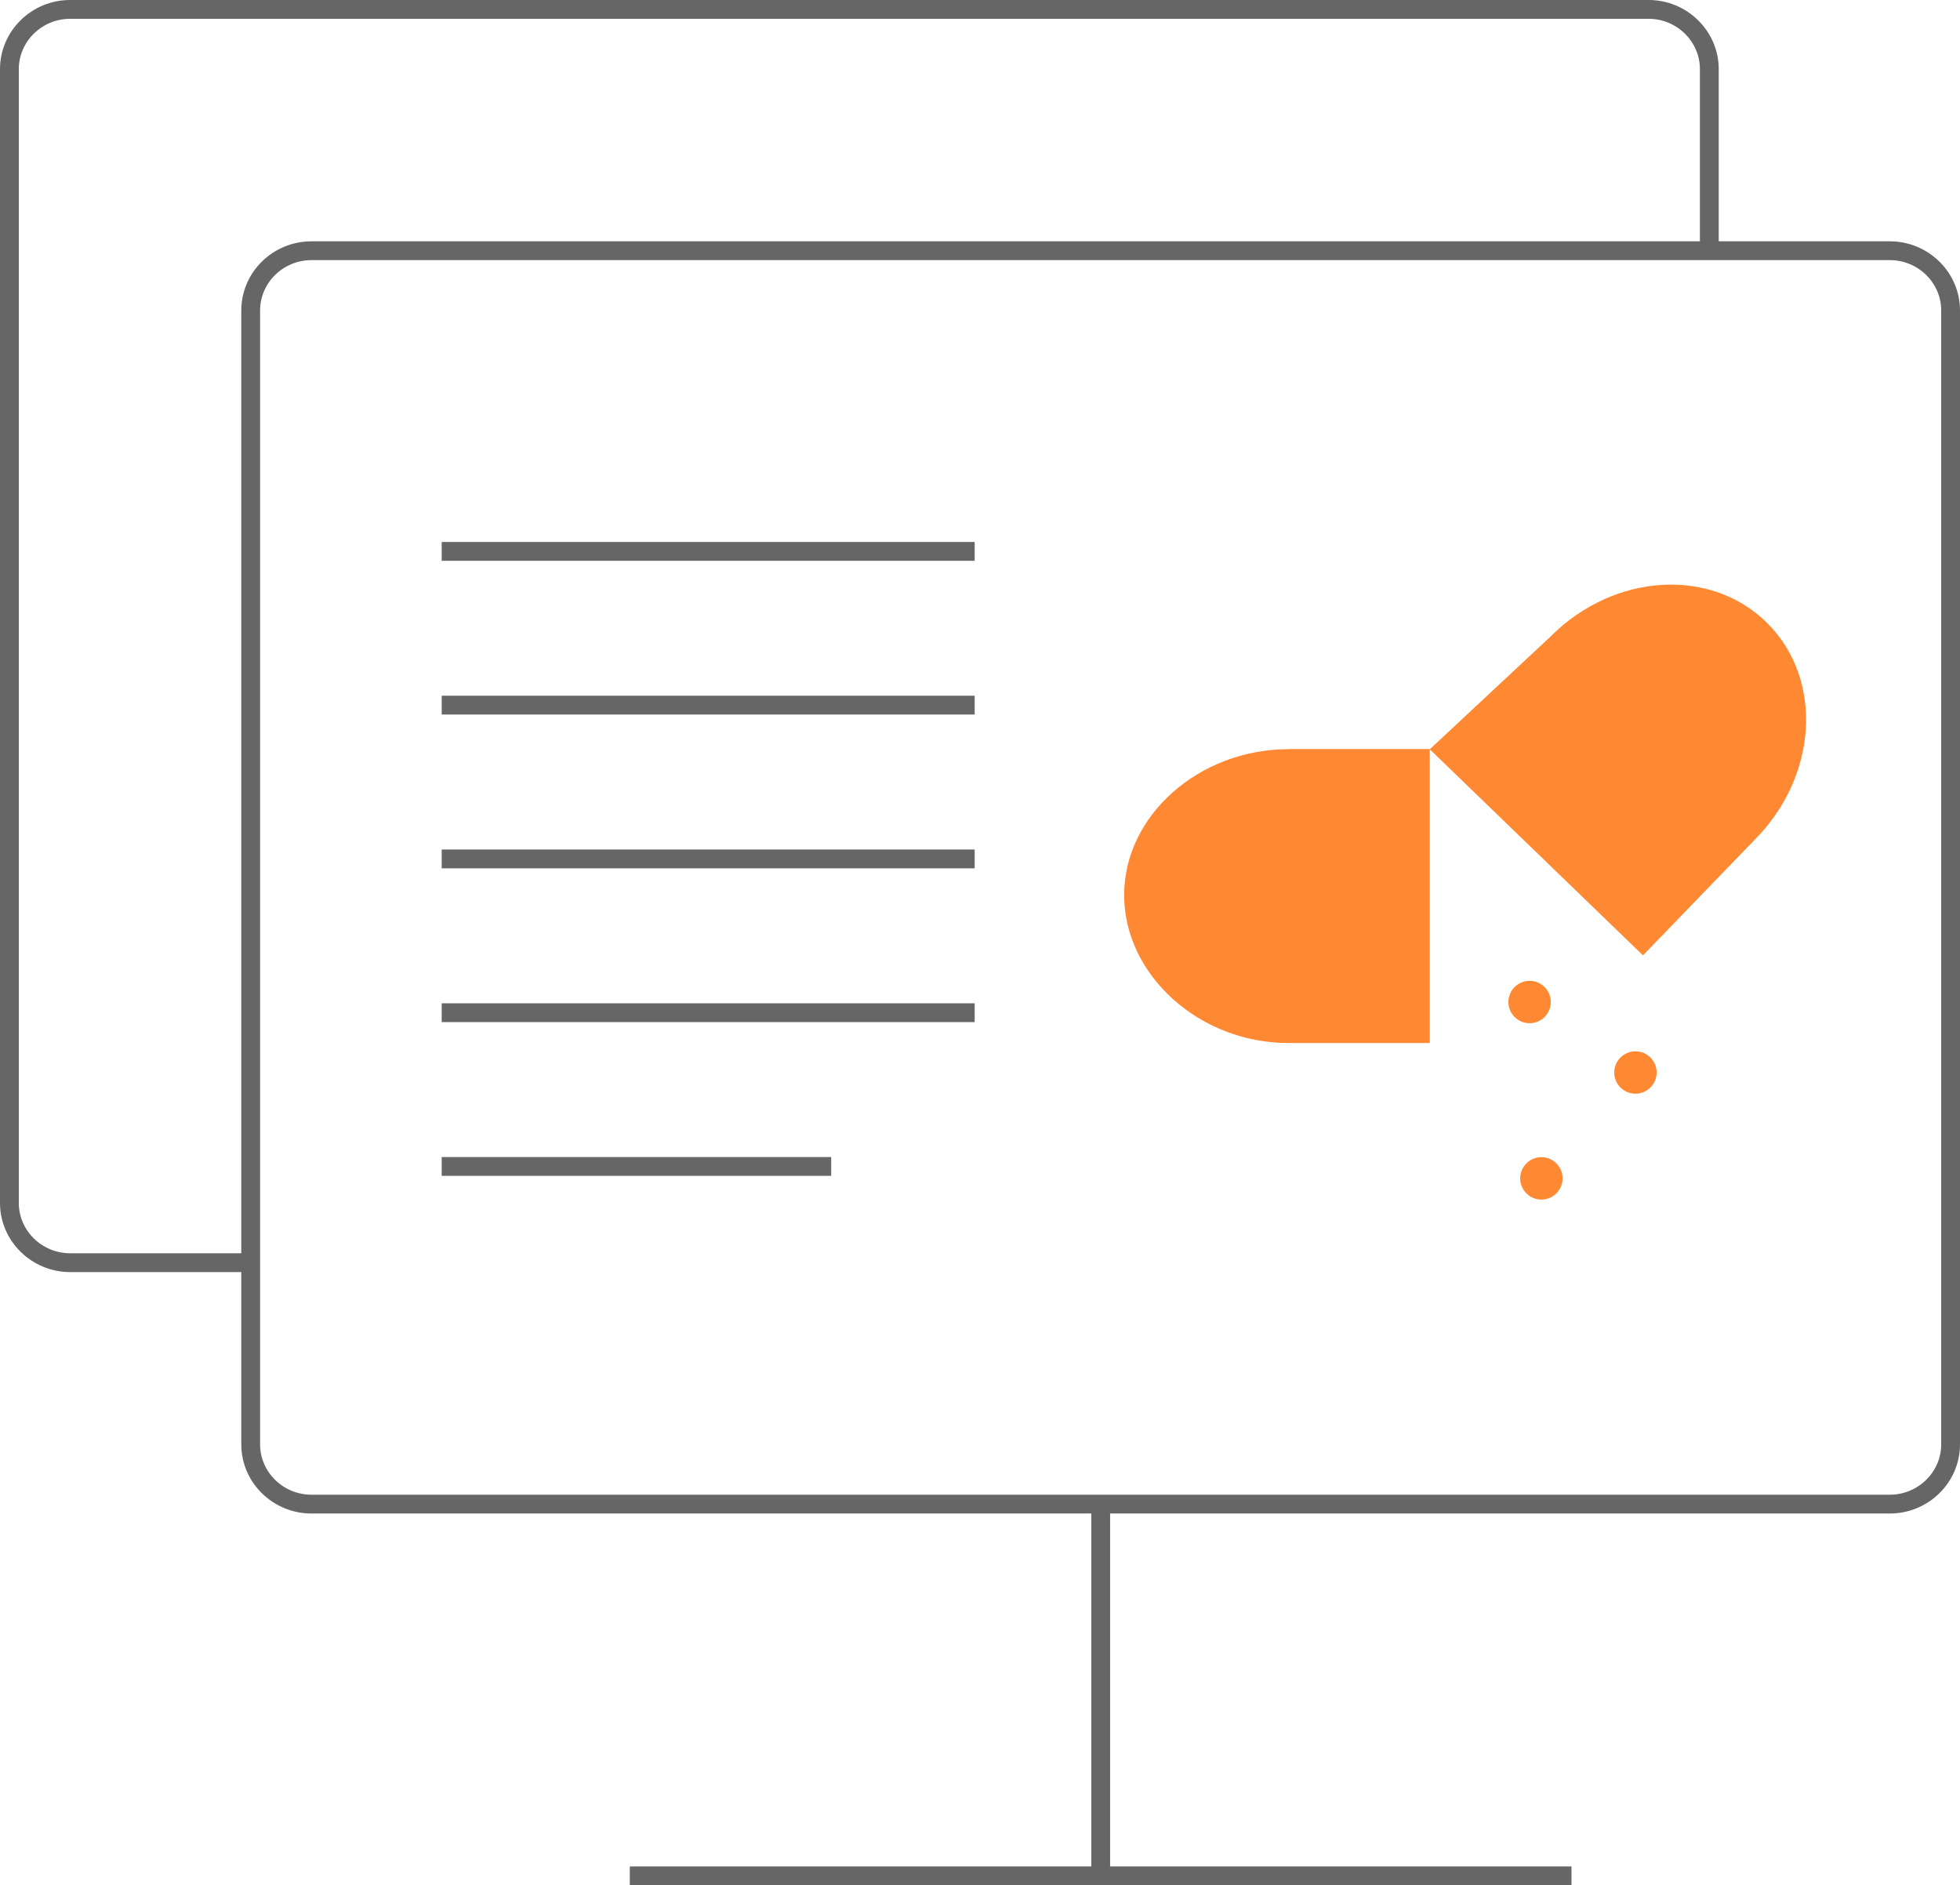
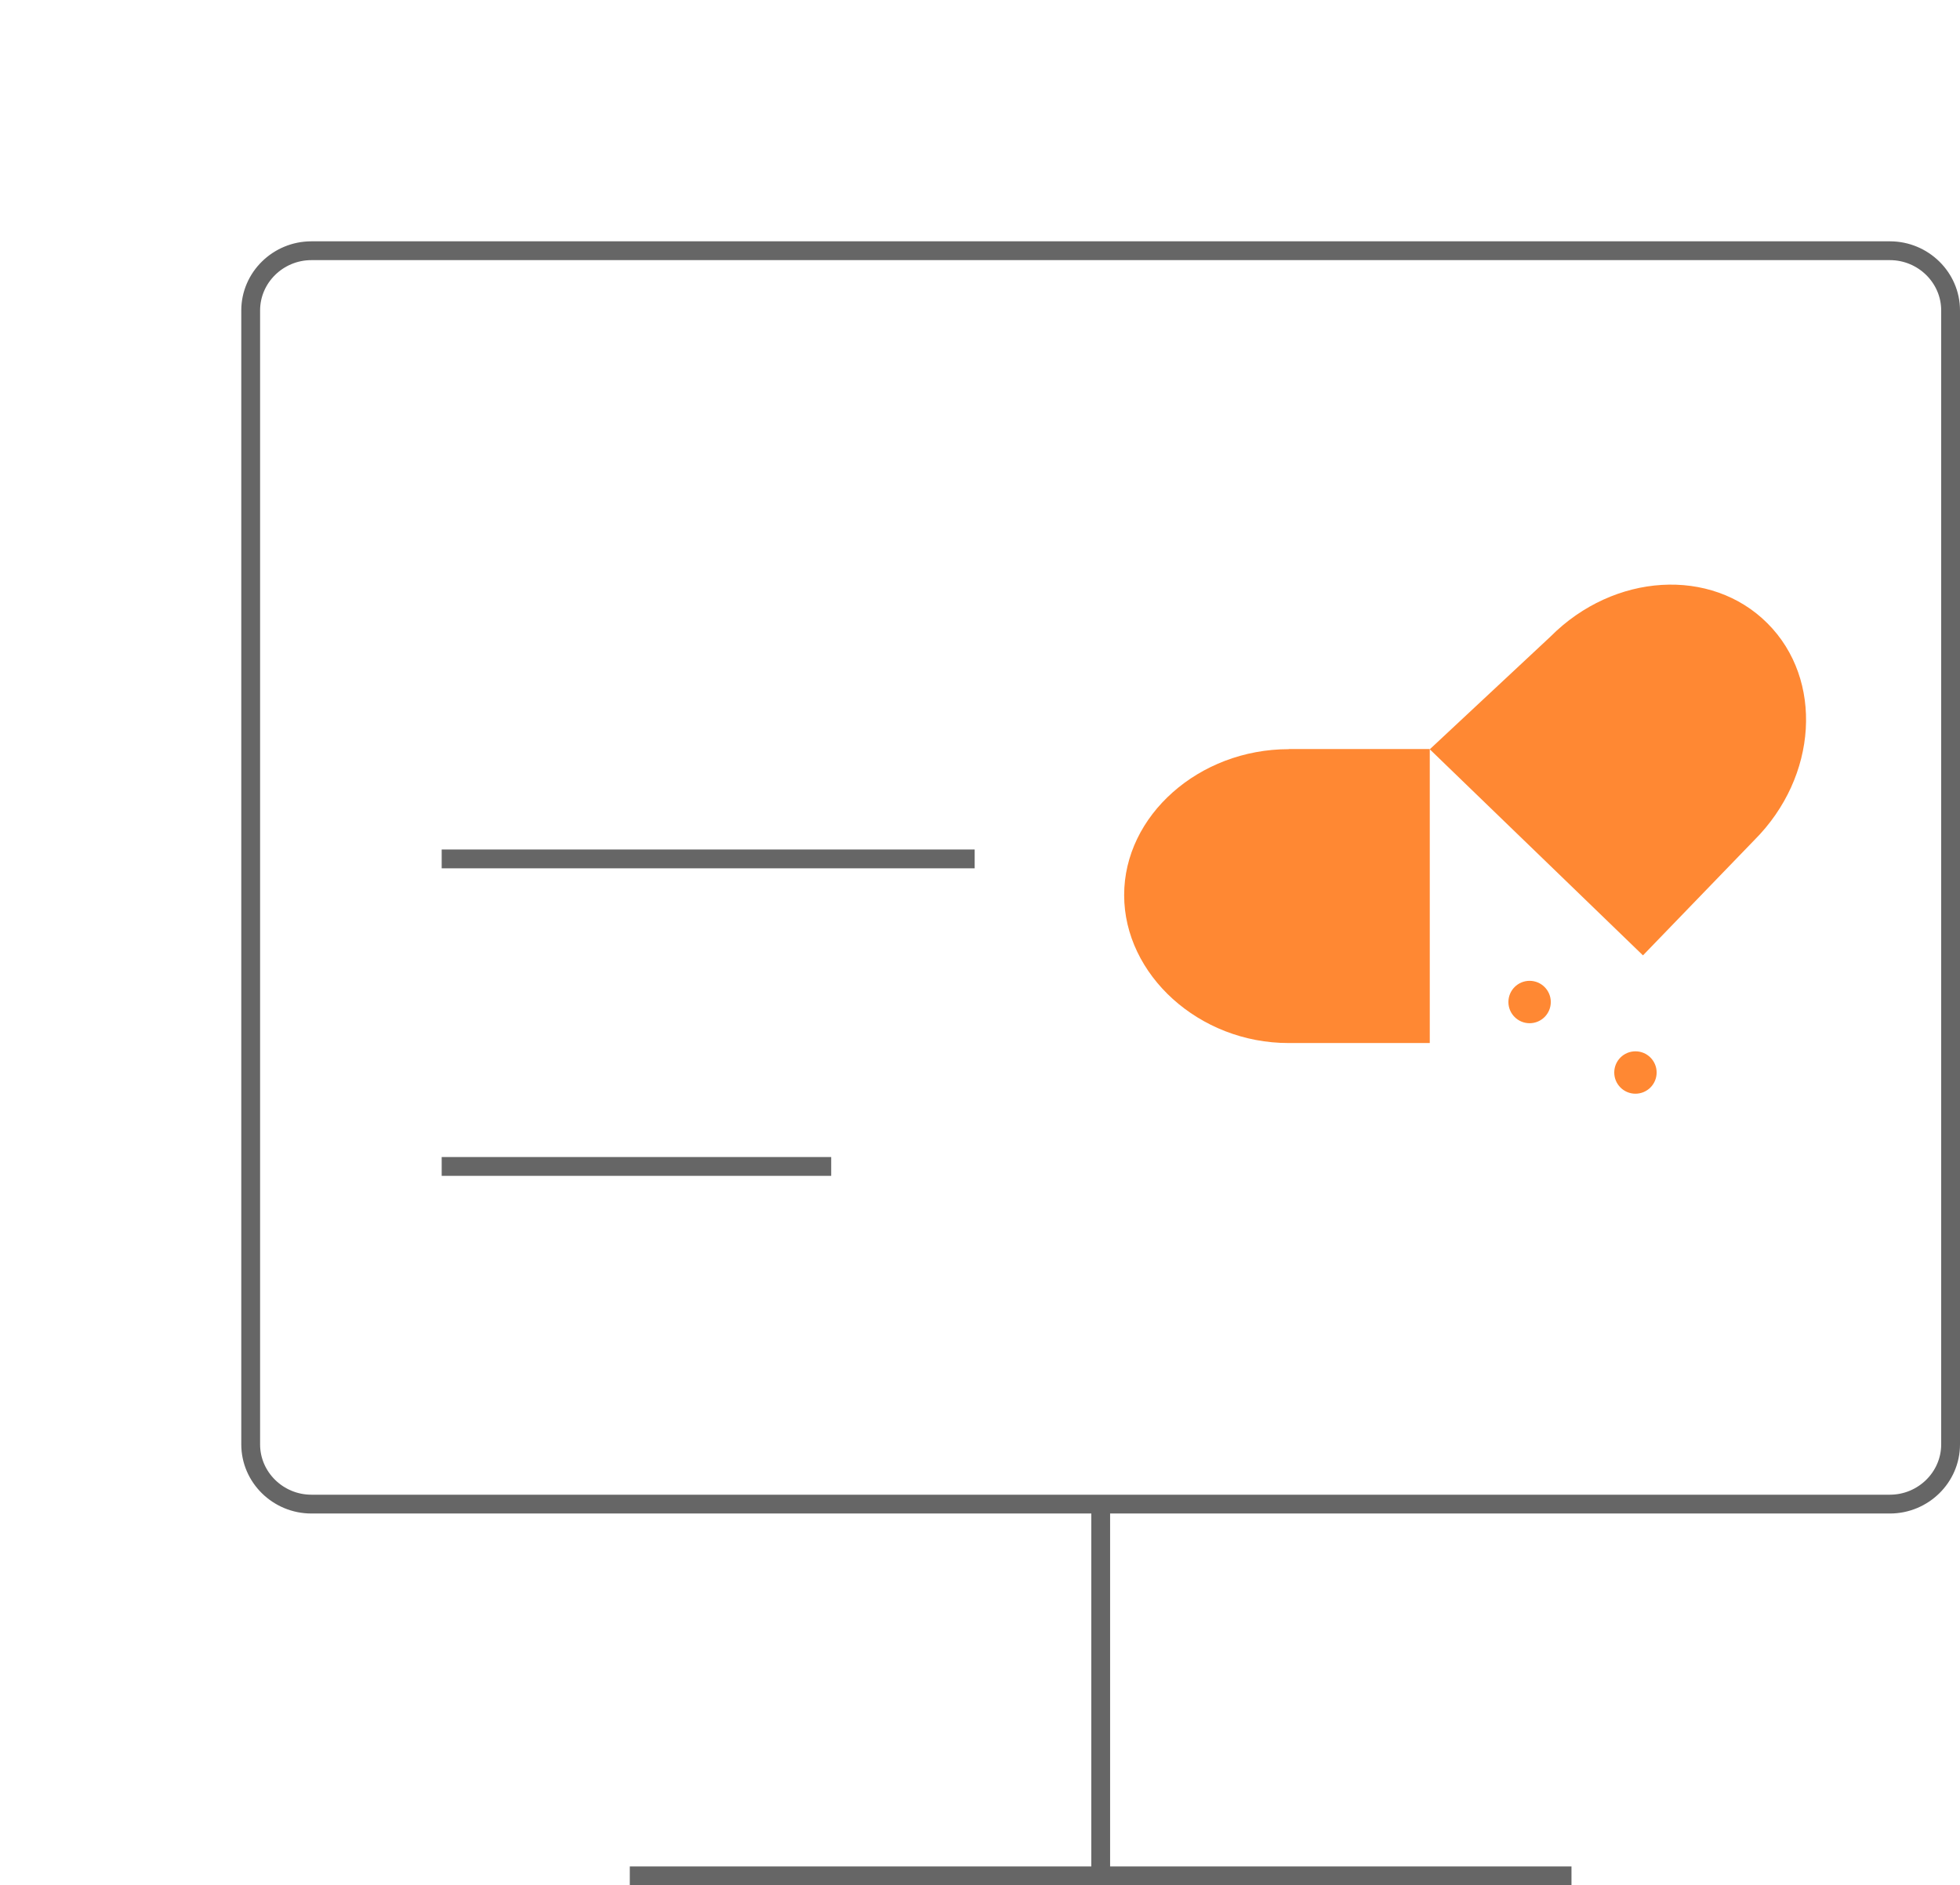
<svg xmlns="http://www.w3.org/2000/svg" id="Layer_2" viewBox="0 0 156.29 150.31">
  <defs>
    <style>
      .cls-1 {
        fill: none;
        stroke: #666;
        stroke-linejoin: round;
        stroke-width: 1.5px;
      }

      .cls-2 {
        fill: #f83;
      }
    </style>
  </defs>
  <g id="Art">
    <g>
-       <path class="cls-1" d="M19.63,100.67H5.59c-2.66,0-4.84-2.14-4.84-4.76V5.51C.75,2.89,2.93.75,5.59.75h125.87c2.66,0,4.84,2.14,4.84,4.76v14.44" />
      <path class="cls-1" d="M150.7,19.99c2.66,0,4.84,2.14,4.84,4.76v90.41c0,2.62-2.18,4.76-4.84,4.76H24.83c-2.66,0-4.84-2.14-4.84-4.76V24.75c0-2.62,2.18-4.76,4.84-4.76h125.87Z" />
      <line class="cls-1" x1="125.31" y1="149.56" x2="50.22" y2="149.56" />
      <line class="cls-1" x1="87.77" y1="119.91" x2="87.77" y2="149.56" />
    </g>
    <g>
      <g>
        <path class="cls-2" d="M102.76,59.73c-7.16,0-13.13,5.3-13.12,11.64,0,6.34,5.97,11.8,13.12,11.79h11.25v-23.44h-11.25Z" />
        <path class="cls-2" d="M140.93,49.69c-4.48-4.48-12.22-4.02-17.28,1.05l-9.64,9,17,16.43,8.88-9.19c5.06-5.06,5.53-12.8,1.05-17.28Z" />
      </g>
      <circle class="cls-2" cx="121.97" cy="79.89" r="1.69" />
      <circle class="cls-2" cx="130.41" cy="85.51" r="1.69" />
-       <circle class="cls-2" cx="122.91" cy="93.95" r="1.69" />
    </g>
-     <line class="cls-1" x1="35.22" y1="43.96" x2="77.72" y2="43.96" />
-     <line class="cls-1" x1="35.22" y1="56.22" x2="77.72" y2="56.22" />
    <line class="cls-1" x1="35.22" y1="68.48" x2="77.72" y2="68.48" />
-     <line class="cls-1" x1="35.22" y1="80.74" x2="77.72" y2="80.74" />
    <line class="cls-1" x1="35.22" y1="93" x2="66.28" y2="93" />
  </g>
</svg>